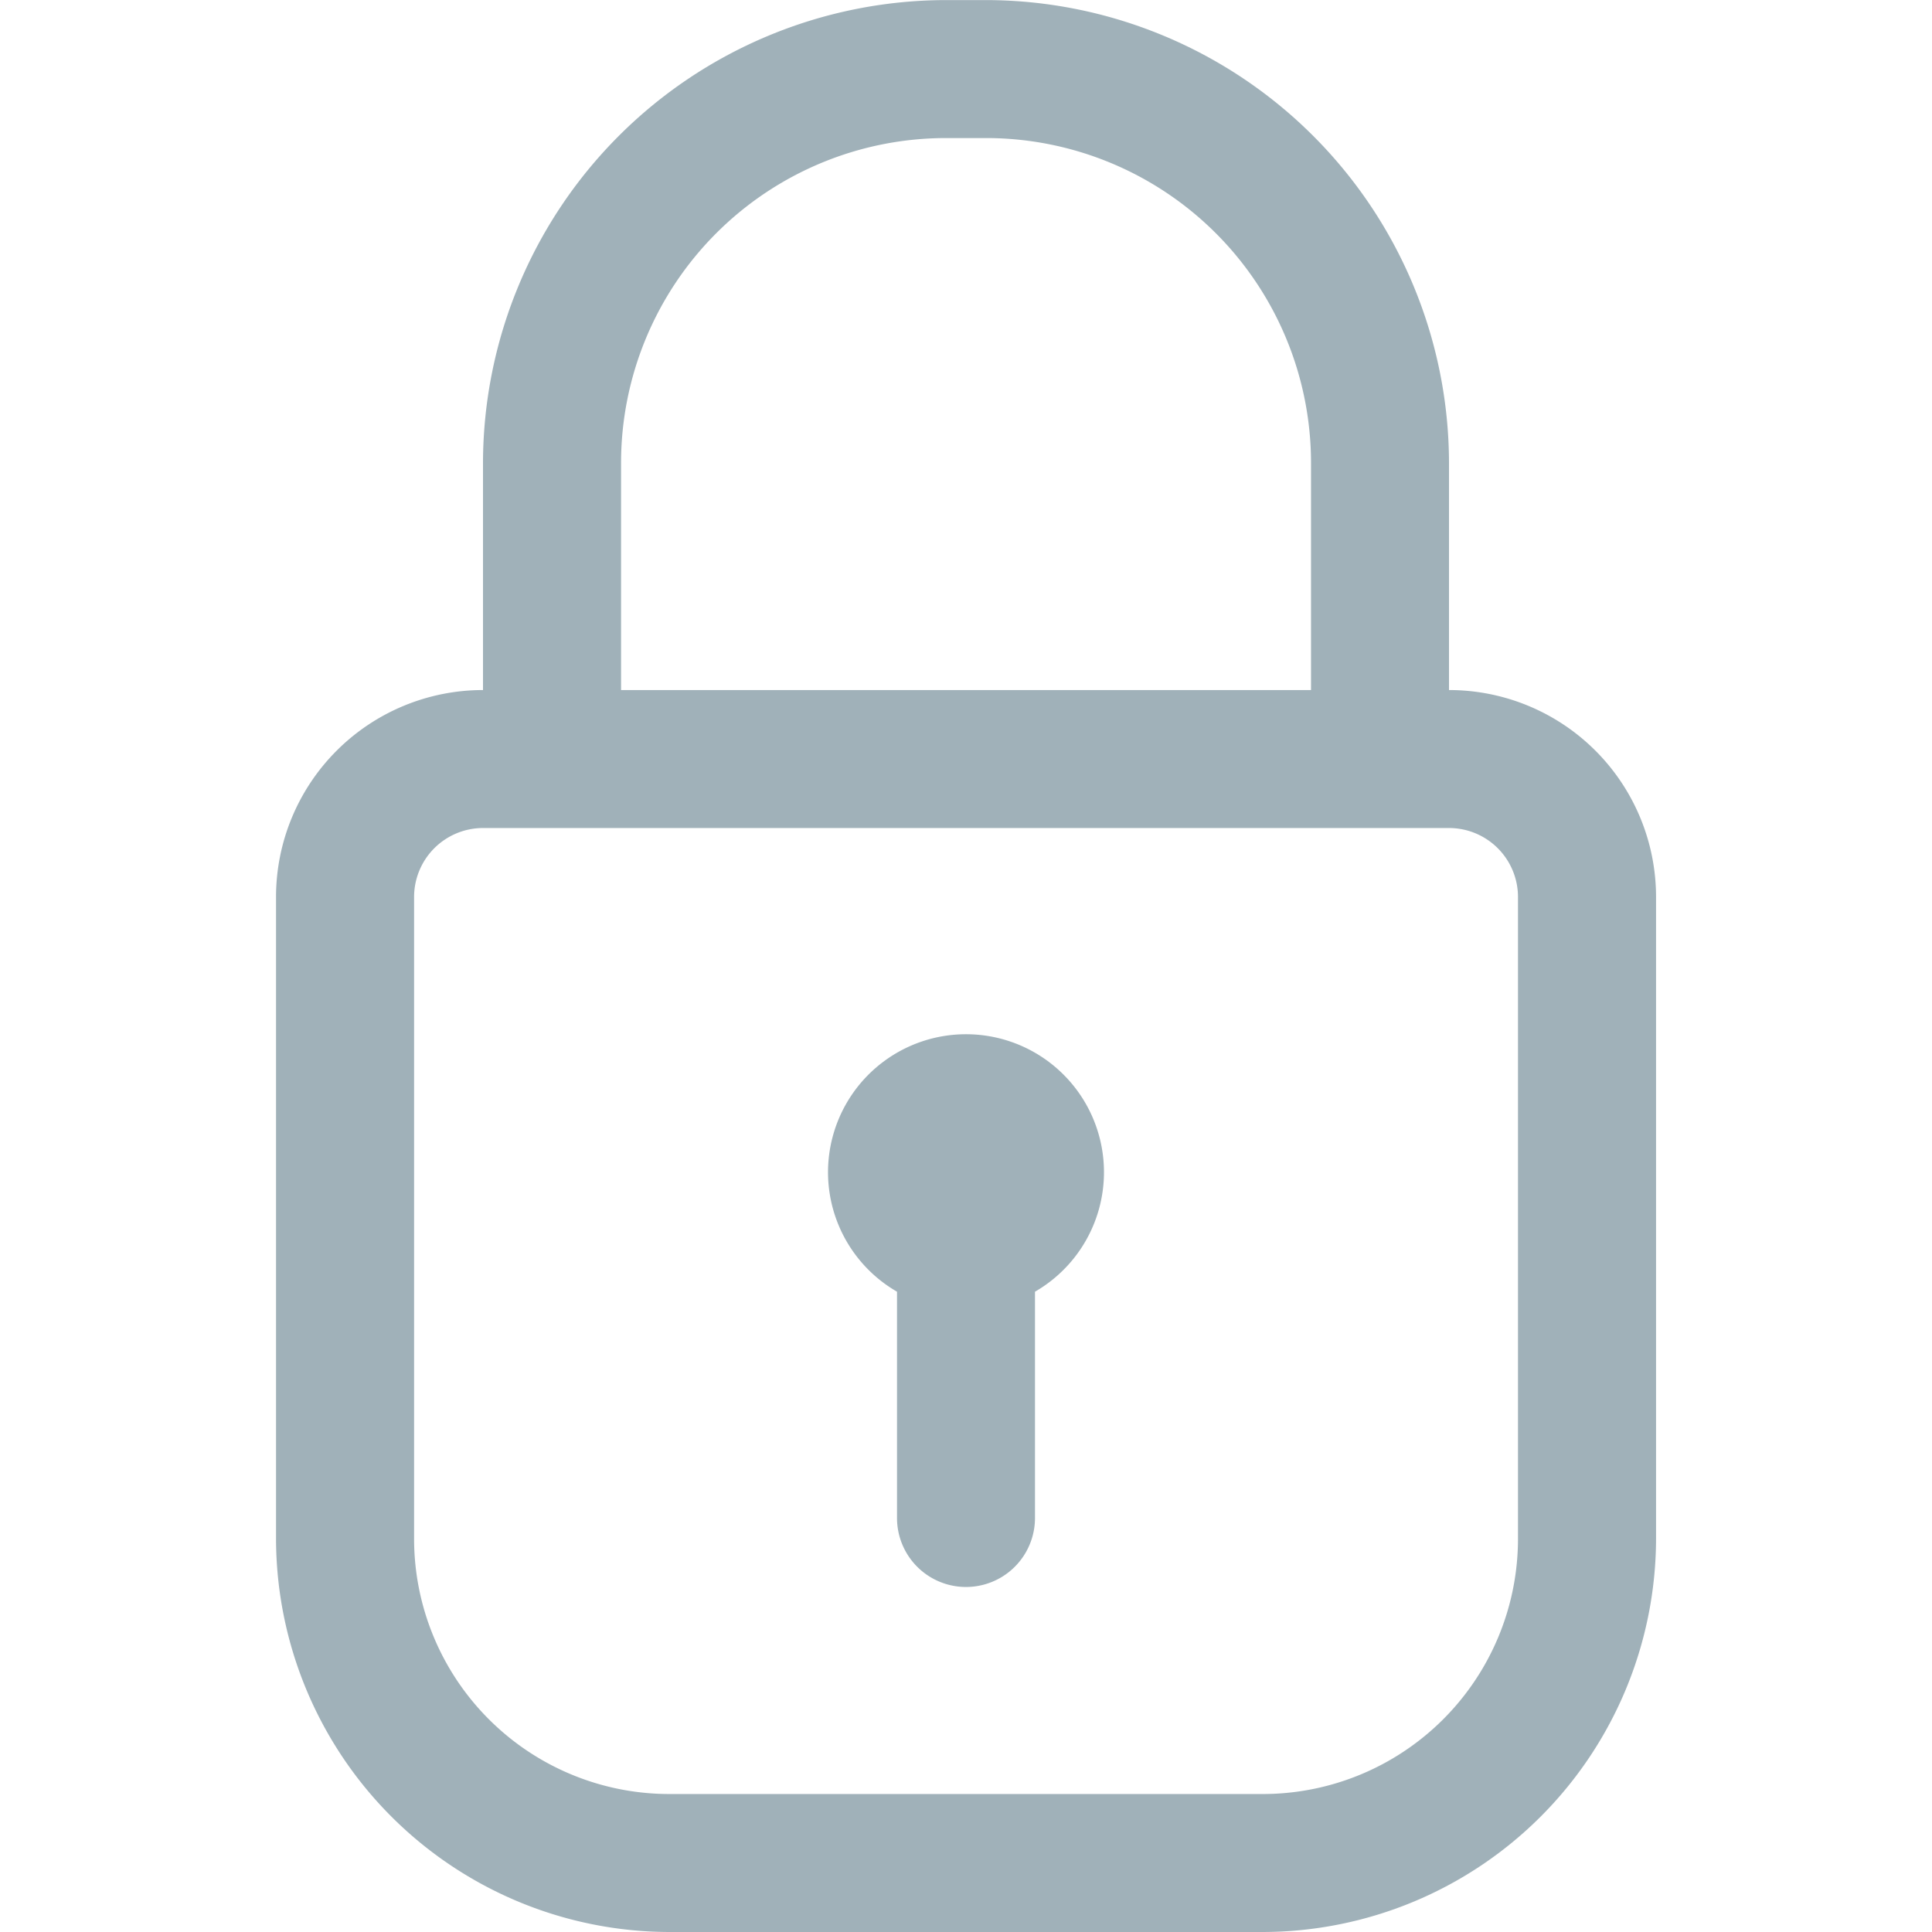
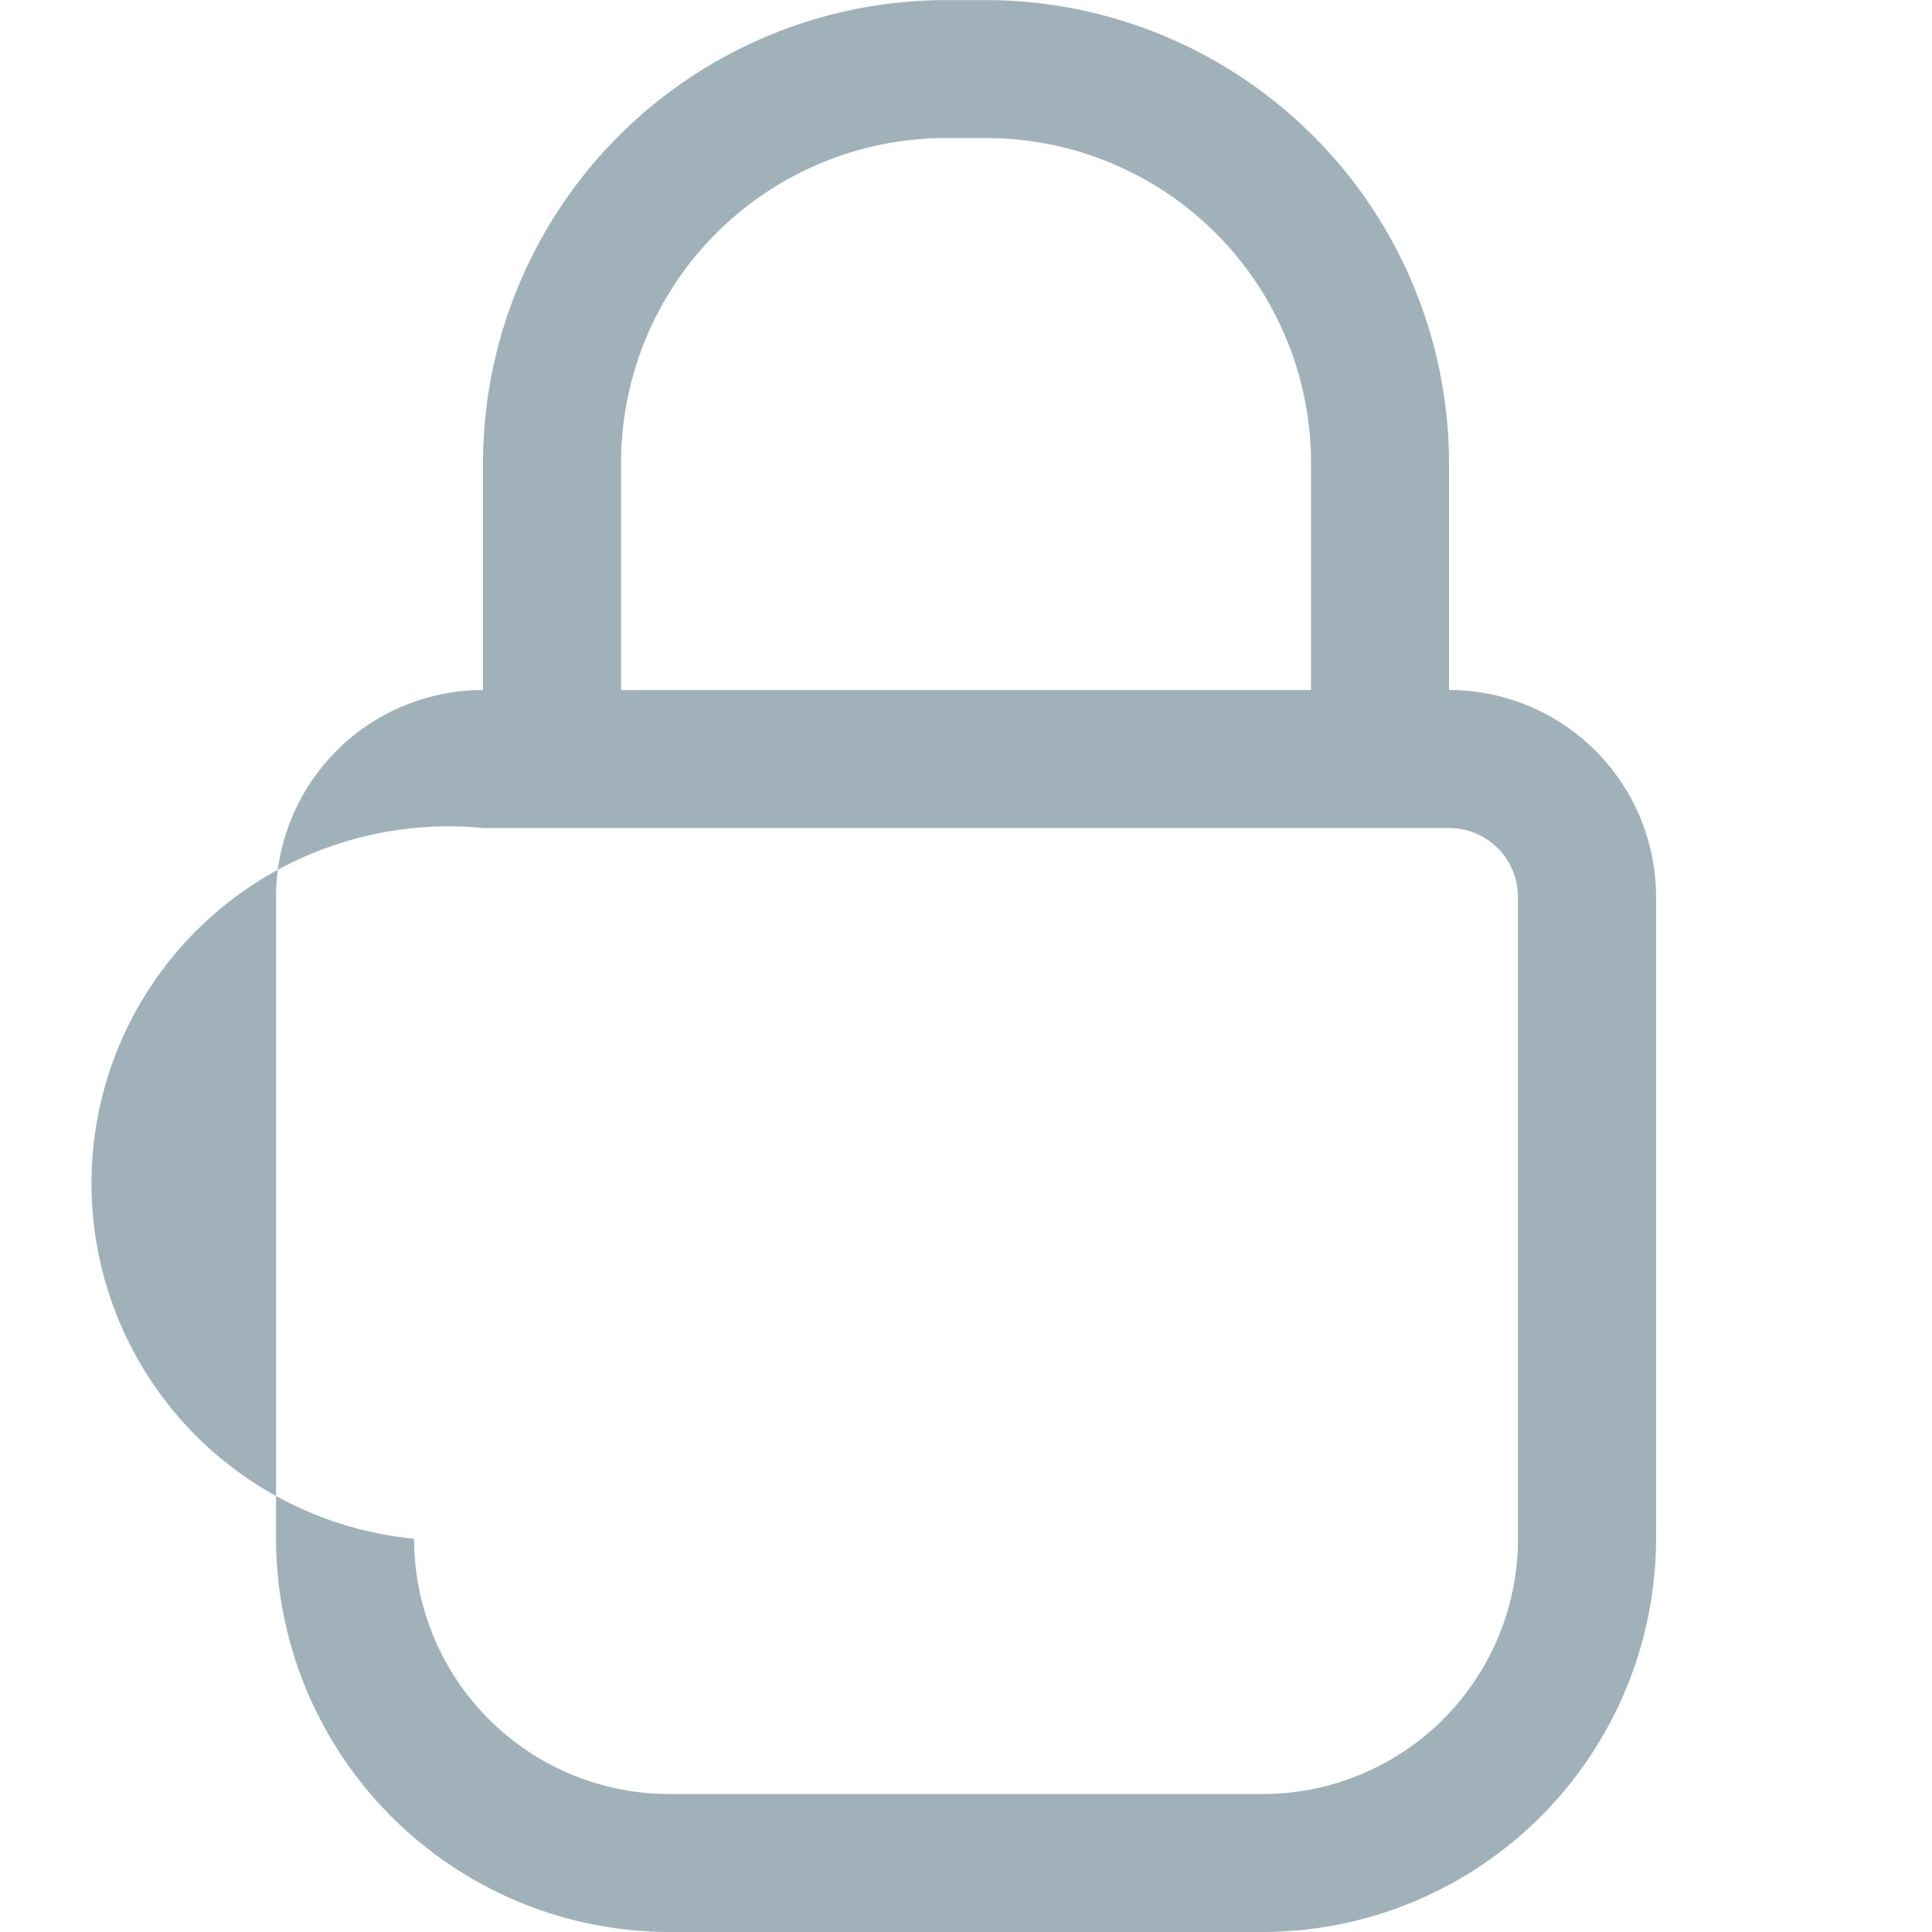
<svg xmlns="http://www.w3.org/2000/svg" width="24" height="24" viewBox="0 0 24 24">
  <defs>
    <clipPath id="clip-path">
      <rect id="Rectangle_3221" data-name="Rectangle 3221" width="24" height="24" transform="translate(98 4018)" fill="#a0b1b9" />
    </clipPath>
  </defs>
  <g id="Mask_Group_71" data-name="Mask Group 71" transform="translate(-98 -4018)" clip-path="url(#clip-path)">
    <g id="_12-Lock" data-name="12-Lock" transform="translate(96.286 4016.286)">
-       <path id="Path_3237" data-name="Path 3237" d="M19.714,10.286V7.466a5.76,5.76,0,0,0-5.751-5.751h-.5A5.76,5.76,0,0,0,7.714,7.466v2.82a2.571,2.571,0,0,0-2.571,2.571v7.971a4.894,4.894,0,0,0,4.886,4.886H17.4a4.894,4.894,0,0,0,4.886-4.886V12.857A2.571,2.571,0,0,0,19.714,10.286ZM9.429,7.466a4.037,4.037,0,0,1,4.037-4.037h.5A4.037,4.037,0,0,1,18,7.466v2.82H9.429ZM20.571,20.829A3.171,3.171,0,0,1,17.4,24H10.029a3.171,3.171,0,0,1-3.171-3.171V12.857A.857.857,0,0,1,7.714,12h12a.857.857,0,0,1,.857.857Z" fill="#a0b1b9" />
-       <path id="Path_3238" data-name="Path 3238" d="M14.571,17.76v2.811a.857.857,0,1,1-1.714,0V17.76a1.714,1.714,0,1,1,1.714,0Z" fill="#a0b1b9" />
+       <path id="Path_3237" data-name="Path 3237" d="M19.714,10.286V7.466a5.76,5.76,0,0,0-5.751-5.751h-.5A5.76,5.76,0,0,0,7.714,7.466v2.82a2.571,2.571,0,0,0-2.571,2.571v7.971a4.894,4.894,0,0,0,4.886,4.886H17.4a4.894,4.894,0,0,0,4.886-4.886V12.857A2.571,2.571,0,0,0,19.714,10.286ZM9.429,7.466a4.037,4.037,0,0,1,4.037-4.037h.5A4.037,4.037,0,0,1,18,7.466v2.82H9.429ZM20.571,20.829A3.171,3.171,0,0,1,17.4,24H10.029a3.171,3.171,0,0,1-3.171-3.171A.857.857,0,0,1,7.714,12h12a.857.857,0,0,1,.857.857Z" fill="#a0b1b9" />
    </g>
  </g>
</svg>